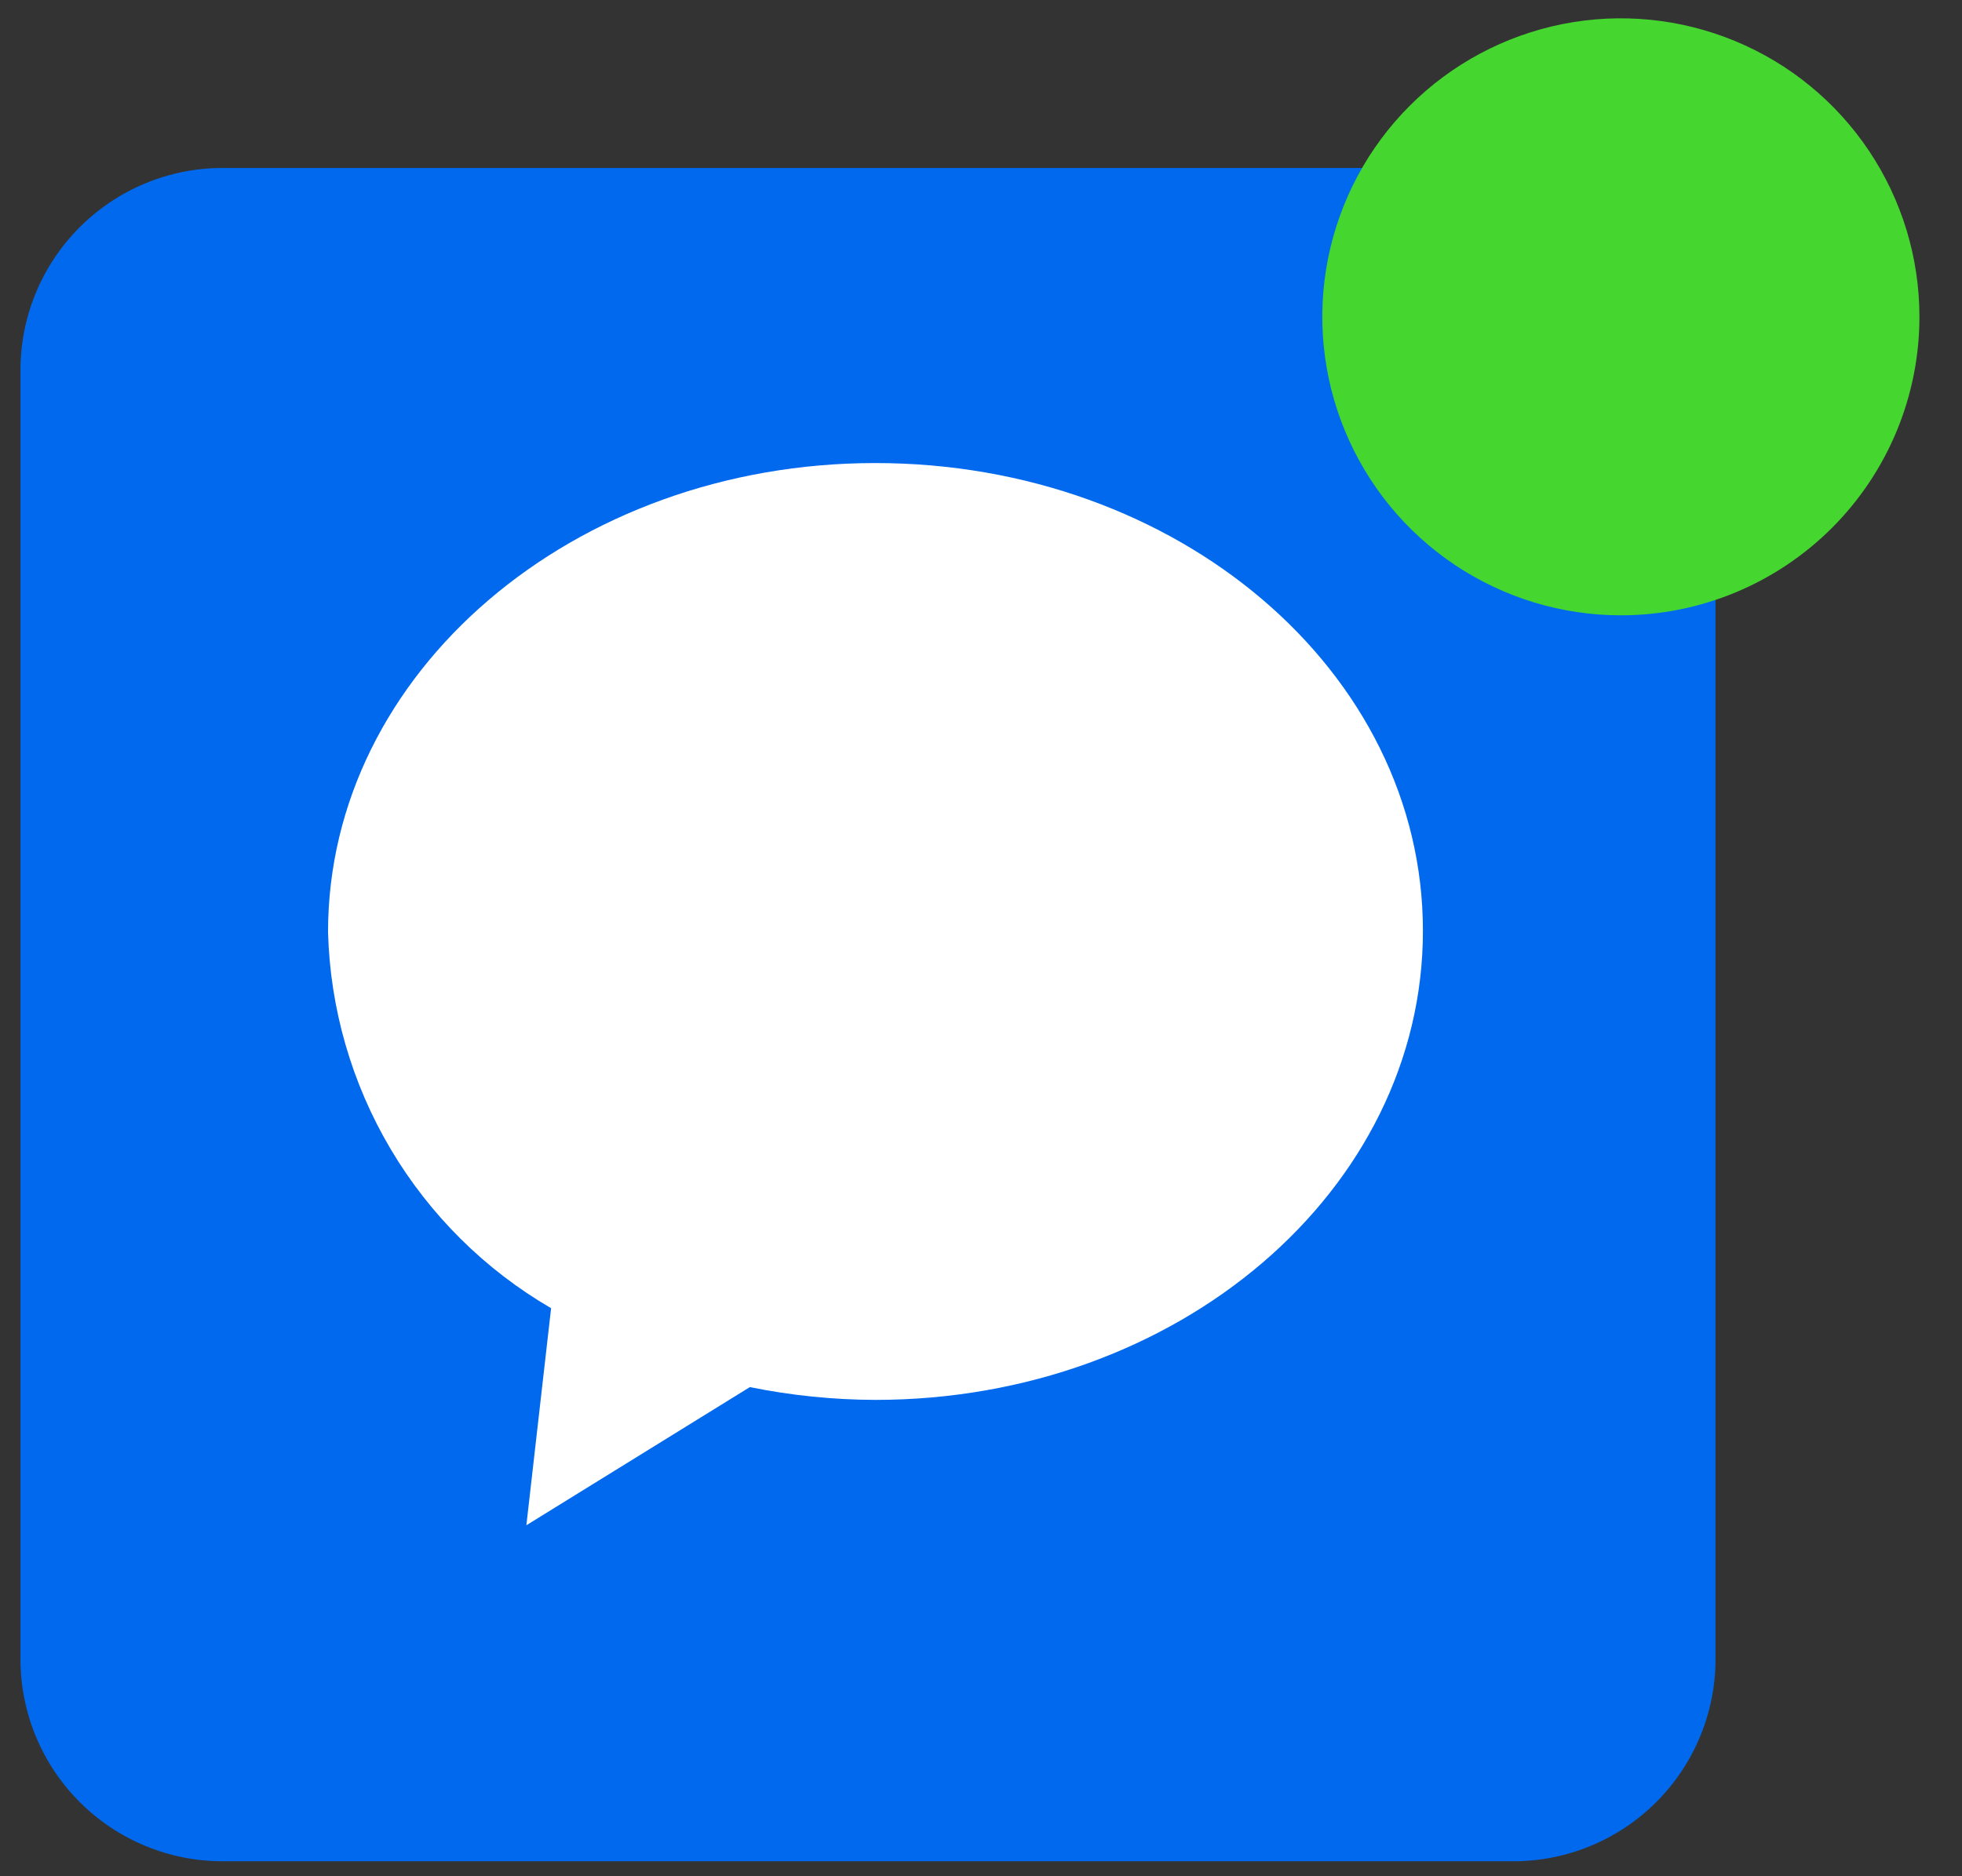
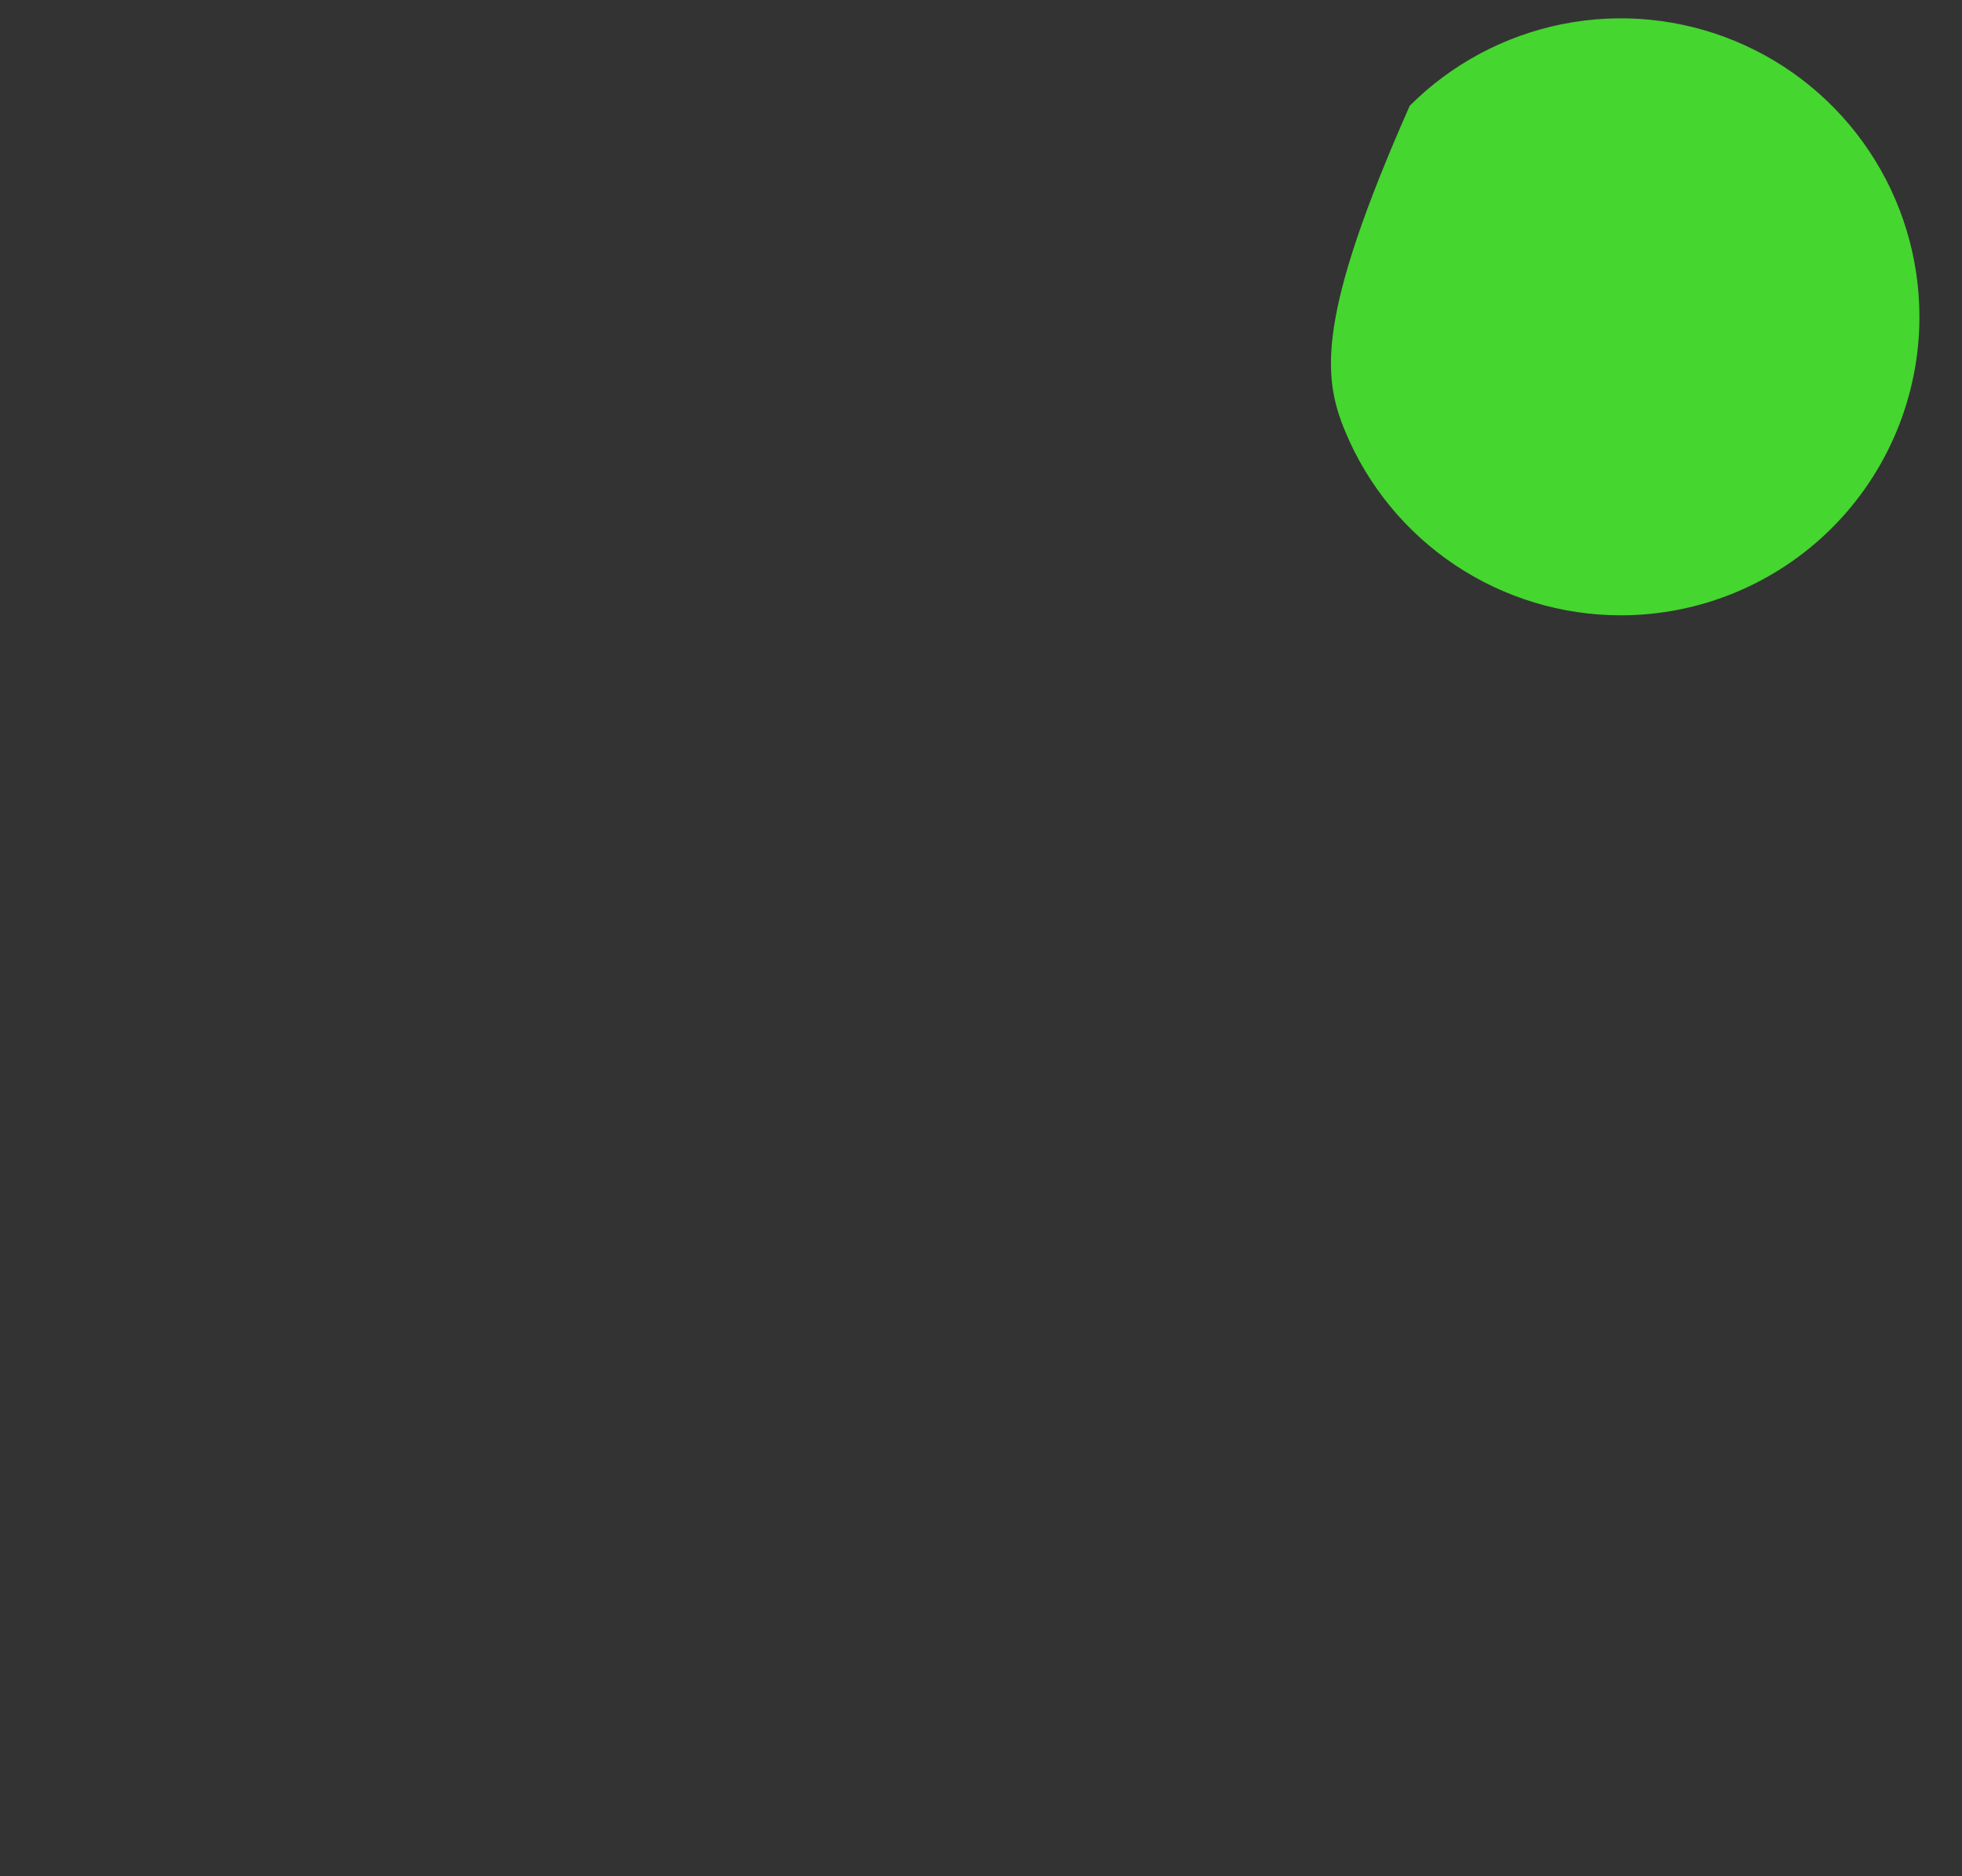
<svg xmlns="http://www.w3.org/2000/svg" width="46" height="44" viewBox="0 0 46 44" fill="none">
  <rect x="0" y="0" width="46" height="44" fill="#333333" stroke="none" />
-   <path fill-rule="evenodd" clip-rule="evenodd" d="M40.221 14.039V38.91C40.221 40.167 39.721 41.372 38.832 42.261C37.943 43.15 36.738 43.649 35.48 43.649H5.22C3.963 43.649 2.758 43.15 1.869 42.261C0.98 41.372 0.48 40.167 0.48 38.91V8.679C0.48 7.422 0.98 6.217 1.869 5.328C2.758 4.439 3.963 3.939 5.22 3.939H32.221" fill="#0169EE" />
-   <path fill-rule="evenodd" clip-rule="evenodd" d="M45.002 7.43C45.002 6.045 44.591 4.692 43.822 3.541C43.053 2.39 41.96 1.492 40.681 0.963C39.402 0.433 37.994 0.294 36.636 0.564C35.279 0.834 34.031 1.501 33.052 2.48C32.073 3.459 31.407 4.706 31.136 6.064C30.866 7.422 31.005 8.829 31.535 10.108C32.065 11.388 32.962 12.481 34.113 13.25C35.264 14.019 36.617 14.43 38.002 14.43C39.858 14.43 41.639 13.692 42.952 12.379C44.264 11.067 45.002 9.286 45.002 7.43Z" fill="#45D62F" />
-   <path fill-rule="evenodd" clip-rule="evenodd" d="M20.521 10.859C13.441 10.859 7.691 15.769 7.691 21.859C7.739 23.653 8.245 25.405 9.16 26.949C10.076 28.493 11.37 29.777 12.921 30.679L12.341 35.769L17.581 32.529C18.549 32.726 19.534 32.826 20.521 32.829C27.611 32.829 33.361 27.919 33.361 21.829C33.361 15.739 27.611 10.859 20.521 10.859Z" fill="white" />
+   <path fill-rule="evenodd" clip-rule="evenodd" d="M45.002 7.43C45.002 6.045 44.591 4.692 43.822 3.541C43.053 2.39 41.96 1.492 40.681 0.963C39.402 0.433 37.994 0.294 36.636 0.564C35.279 0.834 34.031 1.501 33.052 2.48C30.866 7.422 31.005 8.829 31.535 10.108C32.065 11.388 32.962 12.481 34.113 13.25C35.264 14.019 36.617 14.43 38.002 14.43C39.858 14.43 41.639 13.692 42.952 12.379C44.264 11.067 45.002 9.286 45.002 7.43Z" fill="#45D62F" />
</svg>